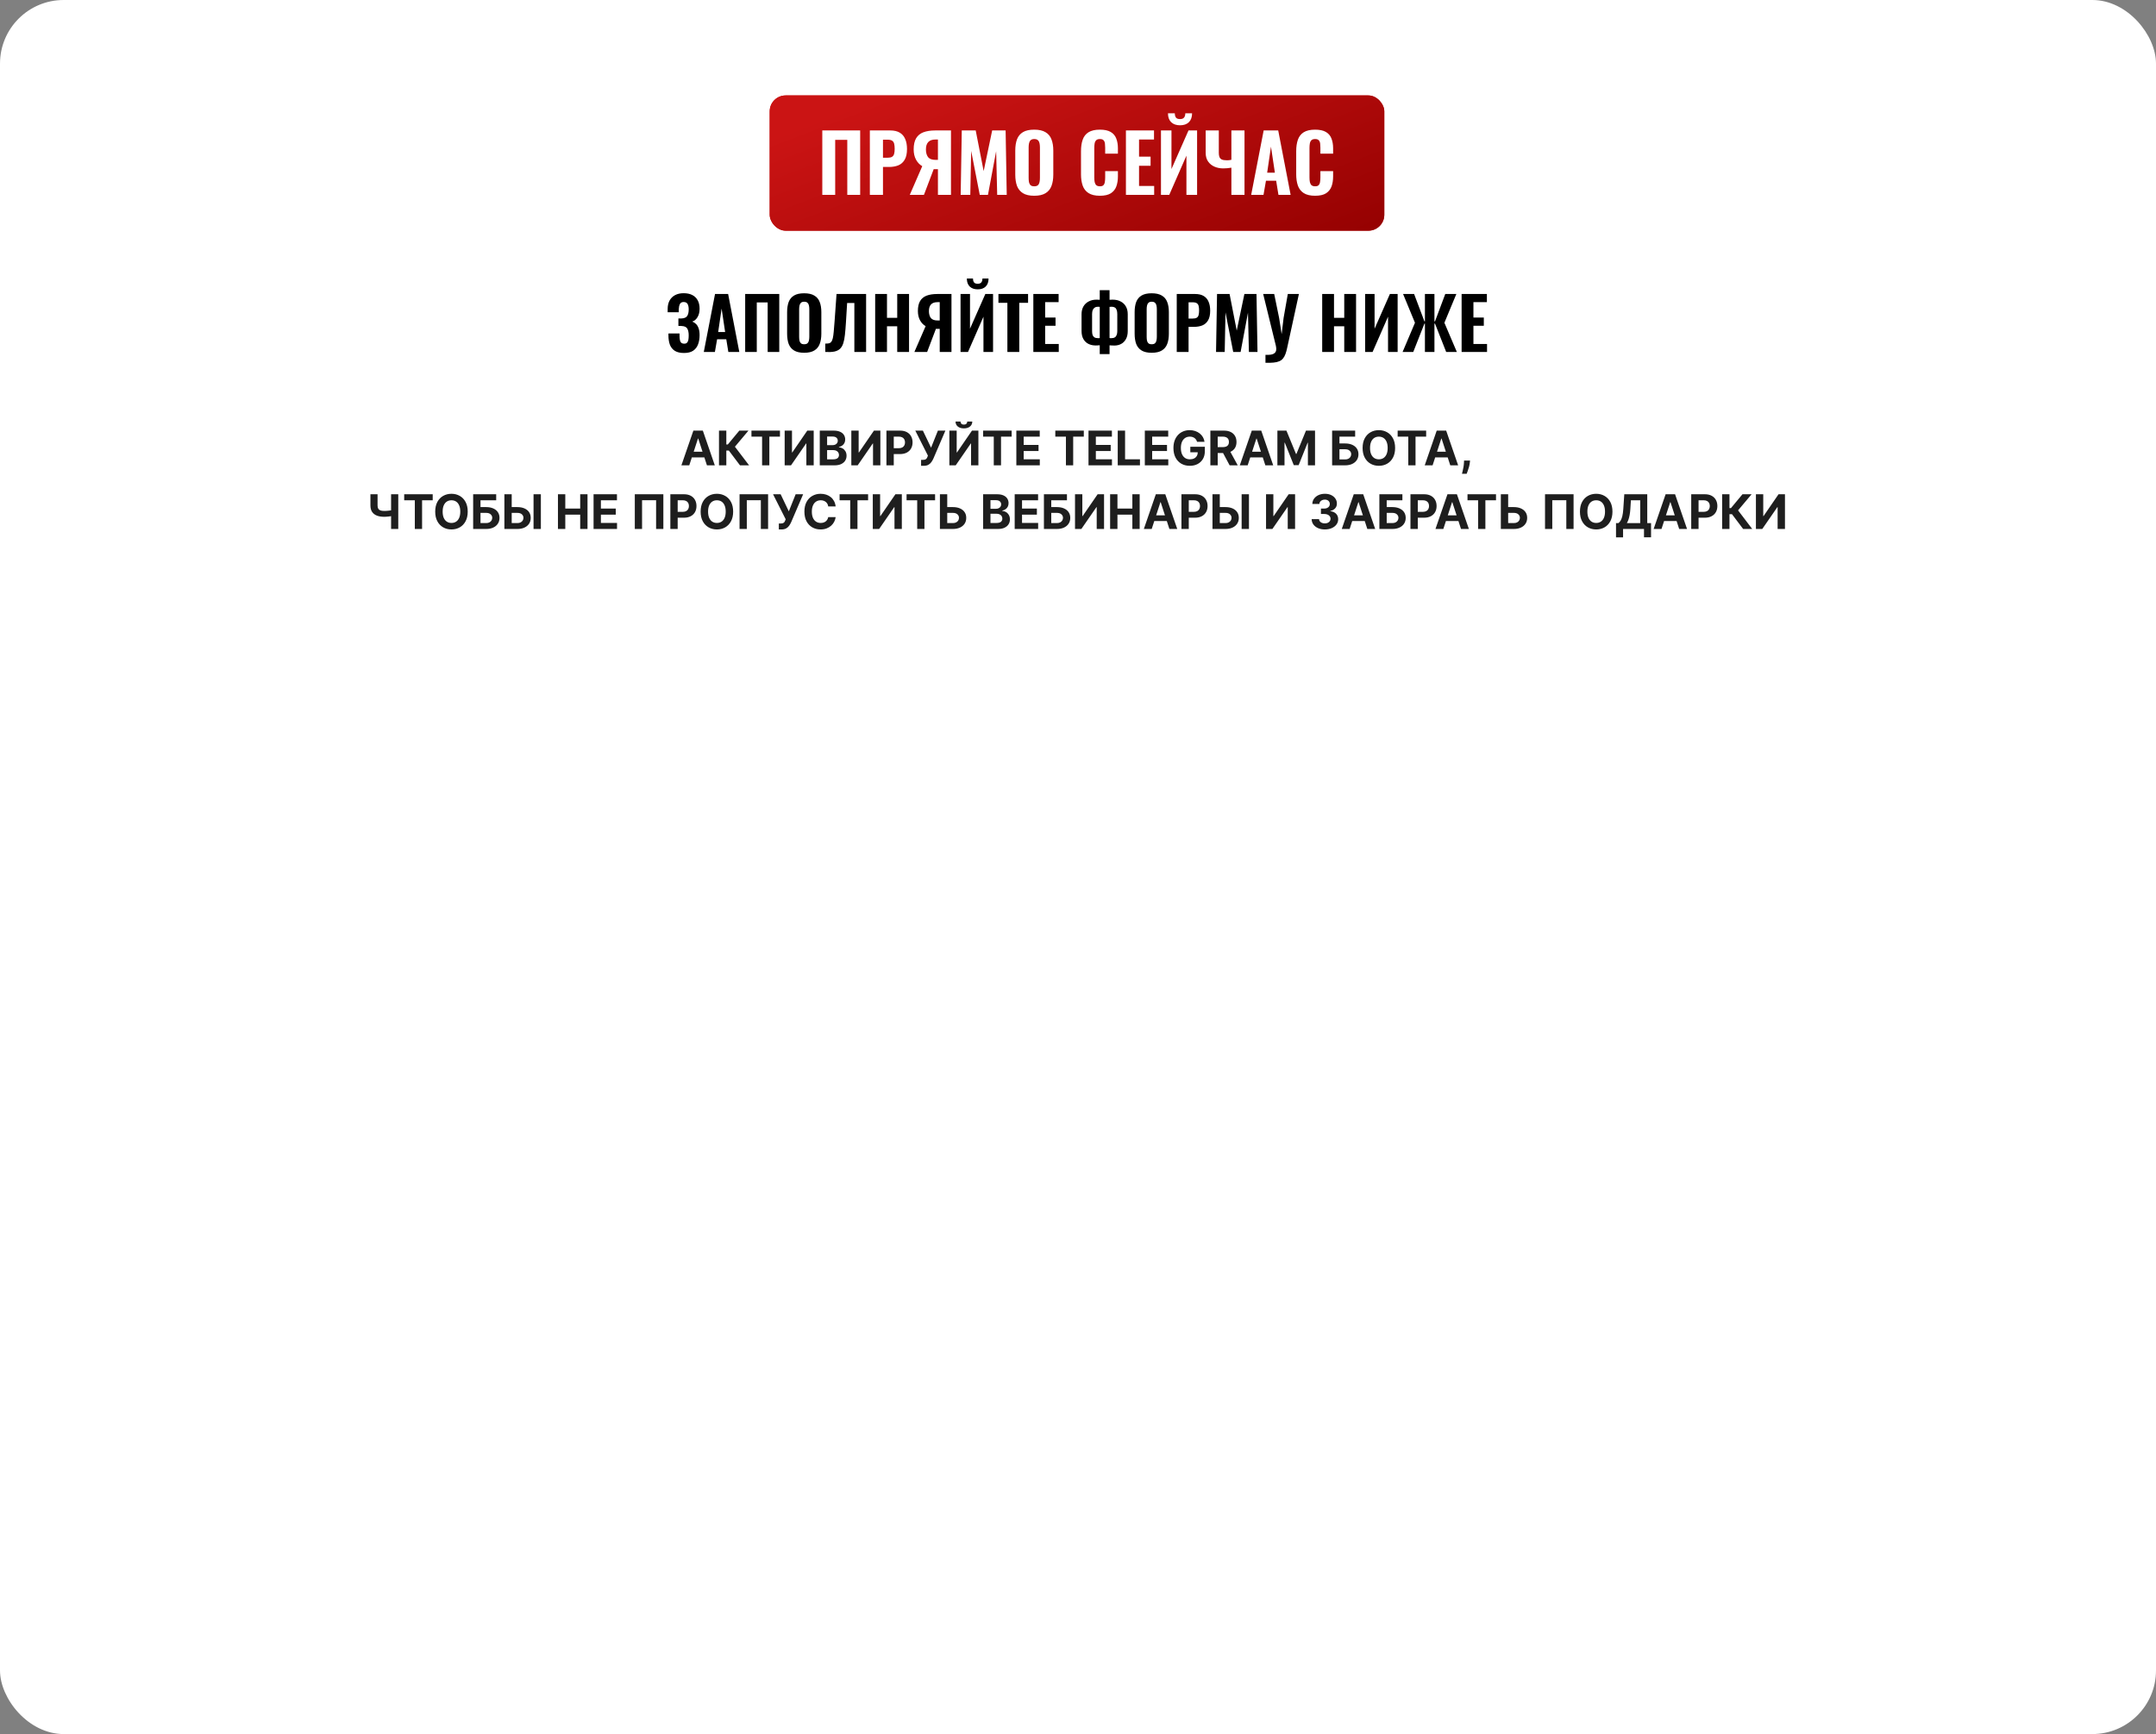
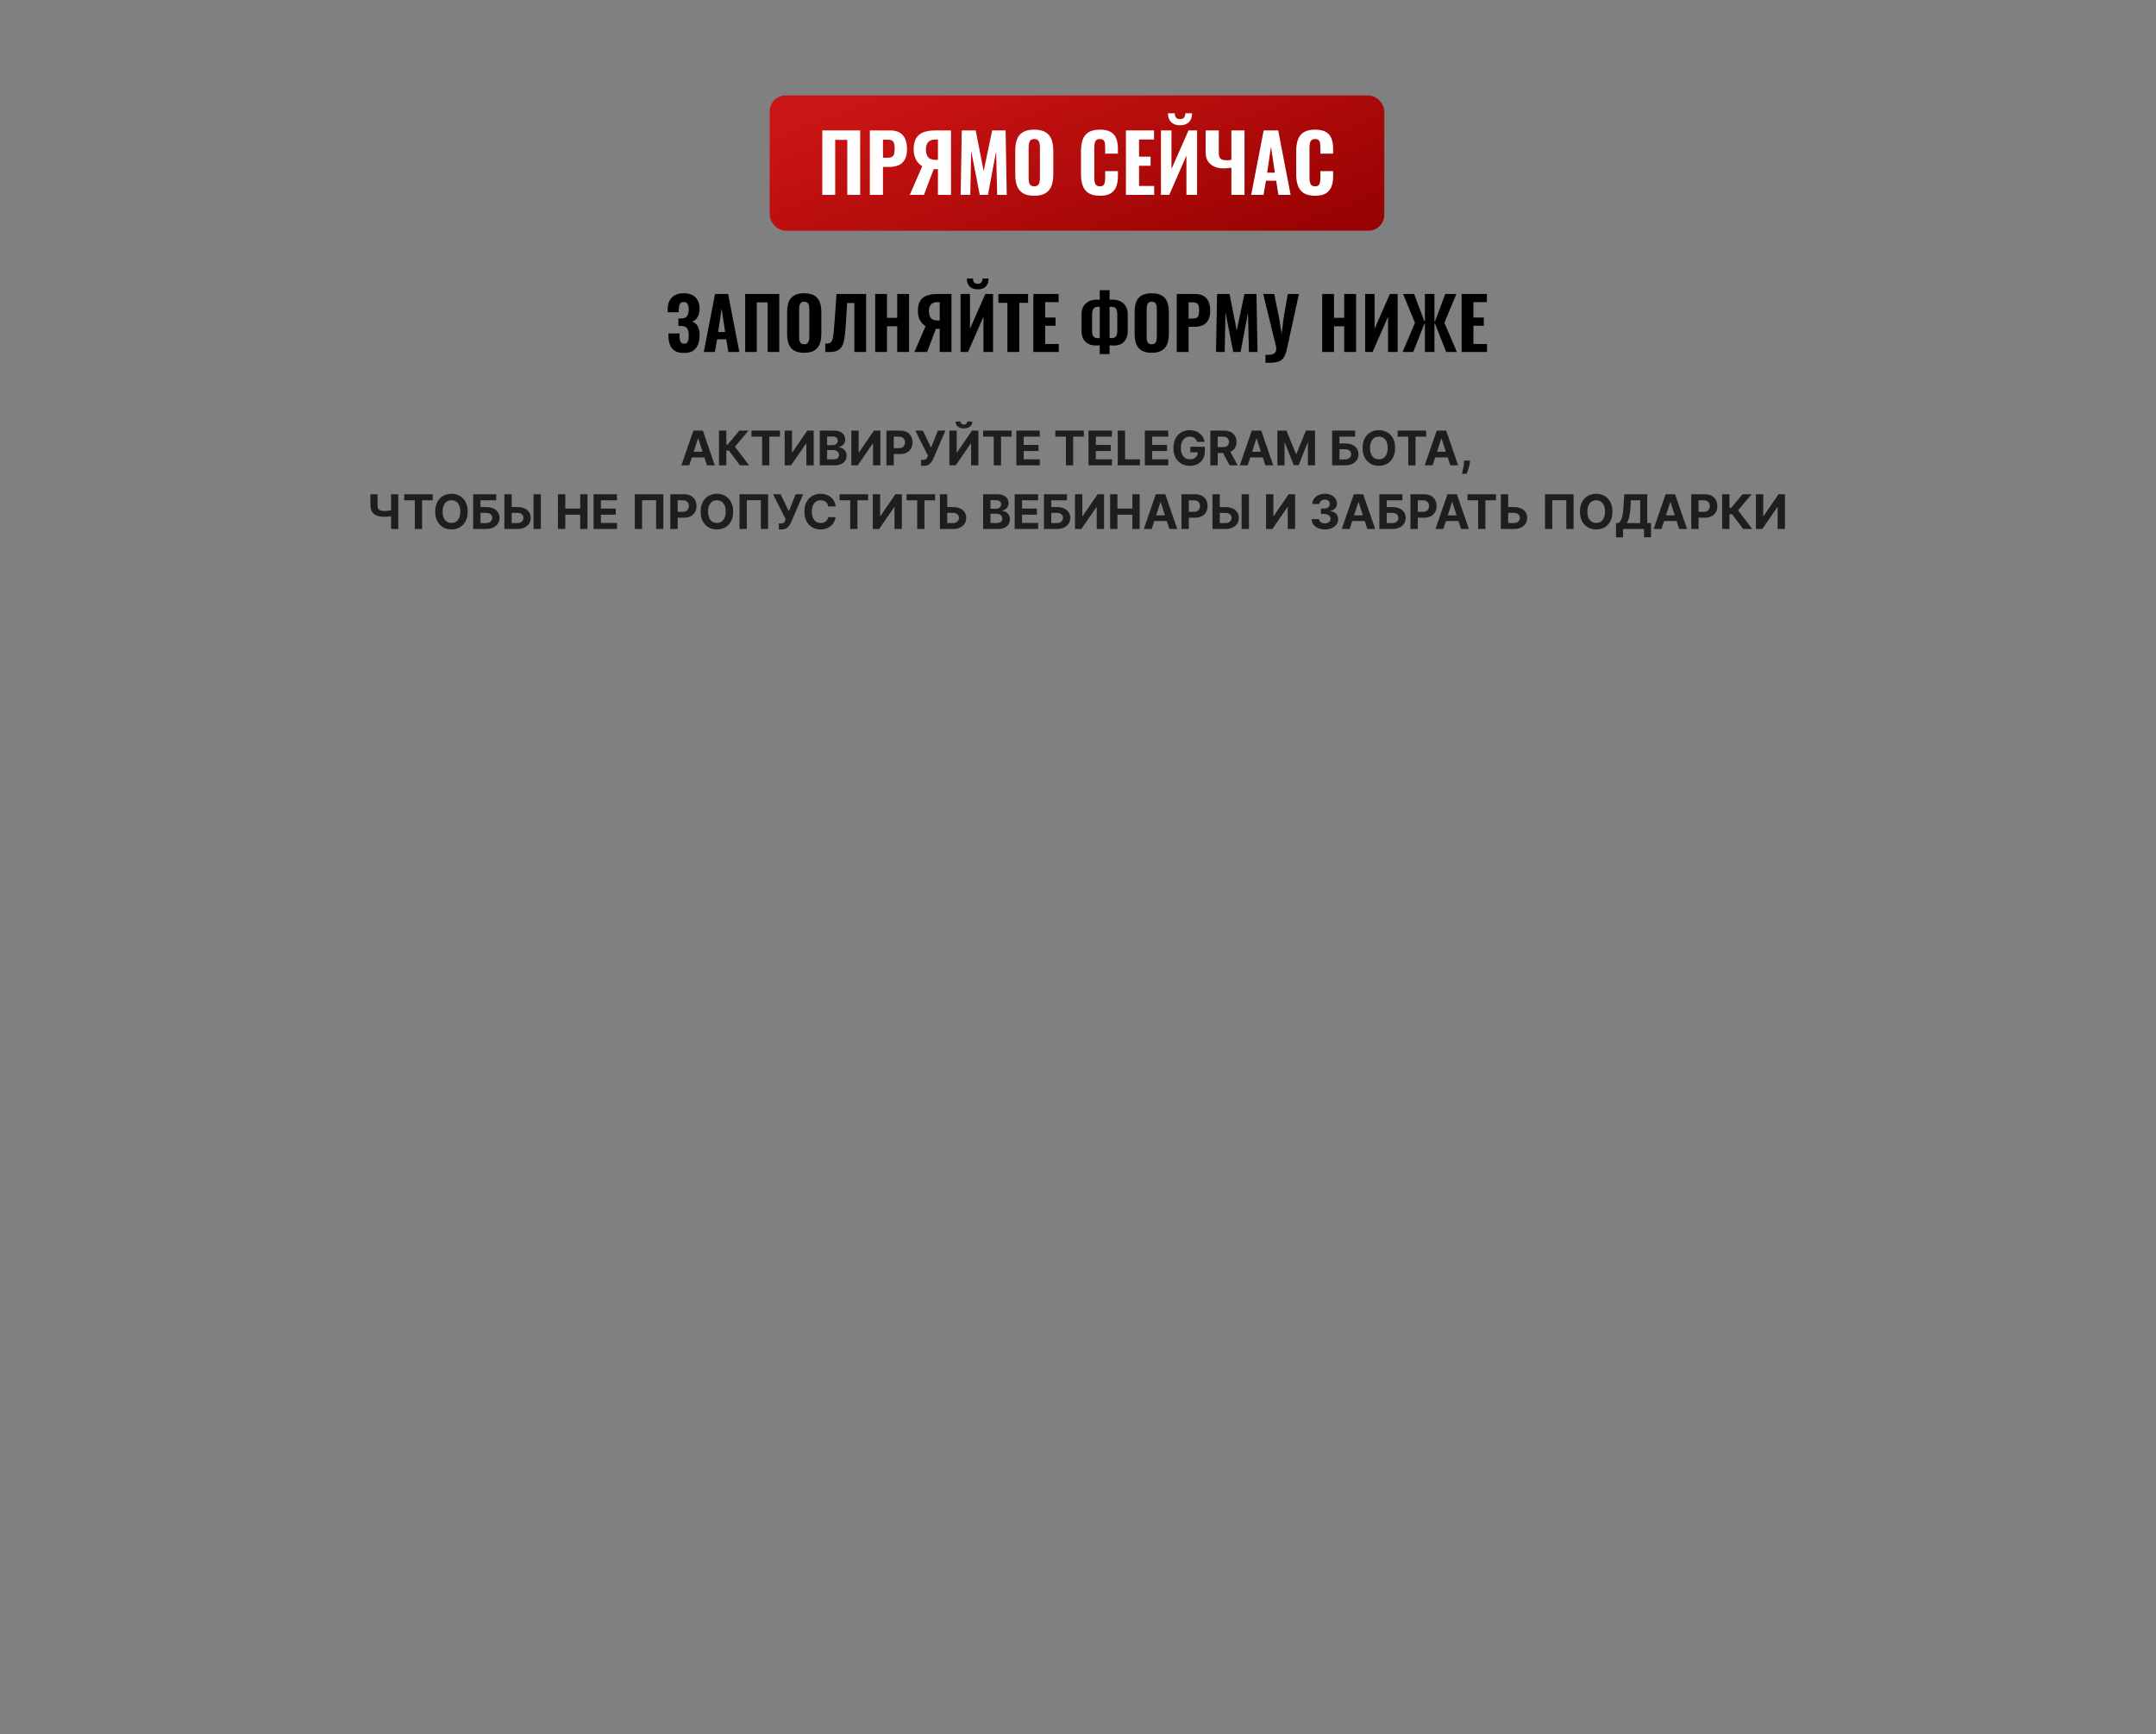
<svg xmlns="http://www.w3.org/2000/svg" width="1084" height="872" viewBox="0 0 1084 872" fill="none">
  <rect x="0" y="0" width="1084" height="872" fill="#808080" stroke="none" />
  <g clip-path="url(#clip0_14539_385)">
-     <rect width="1084" height="872" rx="32" fill="white" />
-     <rect x="387" y="48" width="309" height="68" rx="8" fill="#B70000" />
    <rect x="387" y="48" width="309" height="68" rx="8" fill="url(#paint0_linear_14539_385)" />
    <path d="M413.44 98V65.6H432.48V98H426V70.32H419.92V98H413.44ZM437.346 98V65.6H447.626C449.573 65.6 451.16 65.973 452.386 66.72C453.613 67.44 454.52 68.493 455.106 69.88C455.72 71.267 456.026 72.947 456.026 74.92C456.026 77.24 455.626 79.053 454.826 80.36C454.053 81.667 452.986 82.6 451.626 83.16C450.266 83.693 448.706 83.96 446.946 83.96H443.946V98H437.346ZM443.946 79.32H446.266C447.226 79.32 447.96 79.173 448.466 78.88C449 78.56 449.36 78.067 449.546 77.4C449.733 76.733 449.826 75.88 449.826 74.84C449.826 73.853 449.746 73.027 449.586 72.36C449.453 71.693 449.133 71.173 448.626 70.8C448.12 70.427 447.32 70.24 446.226 70.24H443.946V79.32ZM457.417 98L463.697 83.56C462.417 82.84 461.377 81.76 460.577 80.32C459.777 78.853 459.377 77.12 459.377 75.12C459.377 72.773 459.79 70.907 460.617 69.52C461.443 68.133 462.657 67.133 464.257 66.52C465.883 65.907 467.87 65.6 470.217 65.6H478.137V98H471.577V85.08H470.017C469.99 85.08 469.897 85.08 469.737 85.08C469.603 85.053 469.51 85.04 469.457 85.04L464.537 98H457.417ZM470.417 80.4H471.577V70.16H470.297C468.723 70.16 467.537 70.573 466.737 71.4C465.937 72.227 465.537 73.48 465.537 75.16C465.537 76.733 465.883 78 466.577 78.96C467.297 79.92 468.577 80.4 470.417 80.4ZM483.008 98L483.568 65.6H490.568L494.568 86.04L498.848 65.6H505.608L506.168 98H501.368L500.848 76.04L496.728 98H492.608L488.288 75.88L487.848 98H483.008ZM519.98 98.44C517.607 98.44 515.727 98.013 514.34 97.16C512.953 96.307 511.953 95.093 511.34 93.52C510.753 91.92 510.46 90.013 510.46 87.8V75.72C510.46 73.507 510.753 71.613 511.34 70.04C511.953 68.467 512.953 67.267 514.34 66.44C515.727 65.613 517.607 65.2 519.98 65.2C522.38 65.2 524.273 65.627 525.66 66.48C527.073 67.307 528.073 68.507 528.66 70.08C529.273 71.627 529.58 73.507 529.58 75.72V87.8C529.58 90.013 529.273 91.92 528.66 93.52C528.073 95.093 527.073 96.307 525.66 97.16C524.273 98.013 522.38 98.44 519.98 98.44ZM519.98 93.68C520.833 93.68 521.46 93.493 521.86 93.12C522.26 92.72 522.527 92.2 522.66 91.56C522.793 90.893 522.86 90.187 522.86 89.44V74.12C522.86 73.373 522.793 72.68 522.66 72.04C522.527 71.4 522.26 70.893 521.86 70.52C521.46 70.12 520.833 69.92 519.98 69.92C519.18 69.92 518.58 70.12 518.18 70.52C517.78 70.893 517.513 71.4 517.38 72.04C517.247 72.68 517.18 73.373 517.18 74.12V89.44C517.18 90.187 517.233 90.893 517.34 91.56C517.473 92.2 517.74 92.72 518.14 93.12C518.54 93.493 519.153 93.68 519.98 93.68ZM552.987 98.44C550.587 98.44 548.68 97.987 547.267 97.08C545.88 96.173 544.907 94.92 544.347 93.32C543.787 91.693 543.507 89.813 543.507 87.68V76.04C543.507 73.8 543.787 71.88 544.347 70.28C544.907 68.653 545.88 67.4 547.267 66.52C548.68 65.64 550.587 65.2 552.987 65.2C555.307 65.2 557.12 65.587 558.427 66.36C559.76 67.133 560.694 68.227 561.227 69.64C561.787 71.053 562.067 72.693 562.067 74.56V77.28H555.667V74.24C555.667 73.493 555.627 72.8 555.547 72.16C555.467 71.493 555.24 70.96 554.867 70.56C554.52 70.133 553.907 69.92 553.027 69.92C552.147 69.92 551.507 70.133 551.107 70.56C550.707 70.987 550.454 71.547 550.347 72.24C550.24 72.907 550.187 73.653 550.187 74.48V89.2C550.187 90.107 550.254 90.907 550.387 91.6C550.547 92.267 550.827 92.787 551.227 93.16C551.654 93.507 552.254 93.68 553.027 93.68C553.88 93.68 554.48 93.48 554.827 93.08C555.2 92.653 555.427 92.093 555.507 91.4C555.614 90.707 555.667 89.973 555.667 89.2V86.04H562.067V88.72C562.067 90.613 561.8 92.293 561.267 93.76C560.734 95.2 559.814 96.347 558.507 97.2C557.2 98.027 555.36 98.44 552.987 98.44ZM566.096 98V65.6H580.216V70.16H572.696V78.76H578.496V83.36H572.696V93.52H580.296V98H566.096ZM583.715 98V65.6H588.995V85L597.555 65.6H601.875V98H596.515V78.28L587.875 98H583.715ZM593.315 63C591.422 63 589.929 62.48 588.835 61.44C587.769 60.373 587.235 58.88 587.235 56.96H590.675C590.675 57.92 590.875 58.653 591.275 59.16C591.675 59.64 592.355 59.88 593.315 59.88C594.249 59.88 594.915 59.627 595.315 59.12C595.742 58.613 595.955 57.893 595.955 56.96H599.355C599.355 58.88 598.822 60.373 597.755 61.44C596.689 62.48 595.209 63 593.315 63ZM619.118 98V84.32C617.705 84.56 616.345 84.68 615.038 84.68C613.412 84.68 611.932 84.387 610.598 83.8C609.265 83.213 608.198 82.347 607.398 81.2C606.598 80.027 606.198 78.6 606.198 76.92V65.6H612.798V76.92C612.798 77.64 612.892 78.28 613.078 78.84C613.265 79.4 613.638 79.84 614.198 80.16C614.758 80.453 615.625 80.6 616.798 80.6C617.145 80.6 617.505 80.587 617.878 80.56C618.278 80.507 618.692 80.44 619.118 80.36V65.6H625.718V98H619.118ZM629.067 98L635.347 65.6H642.667L648.907 98H642.787L641.627 90.88H636.507L635.267 98H629.067ZM637.107 86.84H640.987L639.027 73.76L637.107 86.84ZM661.19 98.44C658.79 98.44 656.883 97.987 655.47 97.08C654.083 96.173 653.11 94.92 652.55 93.32C651.99 91.693 651.71 89.813 651.71 87.68V76.04C651.71 73.8 651.99 71.88 652.55 70.28C653.11 68.653 654.083 67.4 655.47 66.52C656.883 65.64 658.79 65.2 661.19 65.2C663.51 65.2 665.323 65.587 666.63 66.36C667.963 67.133 668.897 68.227 669.43 69.64C669.99 71.053 670.27 72.693 670.27 74.56V77.28H663.87V74.24C663.87 73.493 663.83 72.8 663.75 72.16C663.67 71.493 663.443 70.96 663.07 70.56C662.723 70.133 662.11 69.92 661.23 69.92C660.35 69.92 659.71 70.133 659.31 70.56C658.91 70.987 658.657 71.547 658.55 72.24C658.443 72.907 658.39 73.653 658.39 74.48V89.2C658.39 90.107 658.457 90.907 658.59 91.6C658.75 92.267 659.03 92.787 659.43 93.16C659.857 93.507 660.457 93.68 661.23 93.68C662.083 93.68 662.683 93.48 663.03 93.08C663.403 92.653 663.63 92.093 663.71 91.4C663.817 90.707 663.87 89.973 663.87 89.2V86.04H670.27V88.72C670.27 90.613 670.003 92.293 669.47 93.76C668.937 95.2 668.017 96.347 666.71 97.2C665.403 98.027 663.563 98.44 661.19 98.44Z" fill="white" />
    <path d="M343.895 177.504C341.975 177.504 340.439 177.144 339.287 176.424C338.135 175.68 337.307 174.648 336.803 173.328C336.323 171.984 336.083 170.448 336.083 168.72V167.676H341.663C341.663 167.748 341.663 167.904 341.663 168.144C341.663 168.36 341.663 168.564 341.663 168.756C341.663 170.172 341.819 171.204 342.131 171.852C342.467 172.5 343.091 172.824 344.003 172.824C344.627 172.824 345.095 172.668 345.407 172.356C345.743 172.02 345.971 171.552 346.091 170.952C346.211 170.328 346.271 169.56 346.271 168.648C346.271 167.184 346.031 166.044 345.551 165.228C345.071 164.412 344.087 163.98 342.599 163.932C342.575 163.908 342.467 163.896 342.275 163.896C342.107 163.896 341.915 163.896 341.699 163.896C341.483 163.896 341.279 163.896 341.087 163.896V160.152C341.255 160.152 341.411 160.152 341.555 160.152C341.723 160.152 341.879 160.152 342.023 160.152C342.191 160.152 342.347 160.152 342.491 160.152C343.979 160.104 344.975 159.696 345.479 158.928C346.007 158.16 346.271 157.044 346.271 155.58C346.271 154.404 346.079 153.492 345.695 152.844C345.311 152.196 344.651 151.872 343.715 151.872C342.827 151.872 342.203 152.208 341.843 152.88C341.507 153.552 341.315 154.44 341.267 155.544C341.267 155.616 341.267 155.808 341.267 156.12C341.267 156.432 341.267 156.732 341.267 157.02H335.687V155.436C335.687 153.732 336.011 152.292 336.659 151.116C337.331 149.916 338.267 149.004 339.467 148.38C340.667 147.756 342.083 147.444 343.715 147.444C345.419 147.444 346.859 147.744 348.035 148.344C349.235 148.944 350.147 149.82 350.771 150.972C351.419 152.124 351.743 153.552 351.743 155.256C351.743 156.96 351.383 158.388 350.663 159.54C349.967 160.692 349.091 161.412 348.035 161.7C348.755 161.964 349.391 162.372 349.943 162.924C350.495 163.452 350.927 164.172 351.239 165.084C351.575 165.996 351.743 167.136 351.743 168.504C351.743 170.28 351.479 171.852 350.951 173.22C350.447 174.564 349.619 175.62 348.467 176.388C347.339 177.132 345.815 177.504 343.895 177.504ZM353.854 177L359.506 147.84H366.094L371.71 177H366.202L365.158 170.592H360.55L359.434 177H353.854ZM361.09 166.956H364.582L362.818 155.184L361.09 166.956ZM374.665 177V147.84H391.801V177H385.969V152.088H380.497V177H374.665ZM404.316 177.396C402.18 177.396 400.488 177.012 399.24 176.244C397.992 175.476 397.092 174.384 396.54 172.968C396.012 171.528 395.748 169.812 395.748 167.82V156.948C395.748 154.956 396.012 153.252 396.54 151.836C397.092 150.42 397.992 149.34 399.24 148.596C400.488 147.852 402.18 147.48 404.316 147.48C406.476 147.48 408.18 147.864 409.428 148.632C410.7 149.376 411.6 150.456 412.128 151.872C412.68 153.264 412.956 154.956 412.956 156.948V167.82C412.956 169.812 412.68 171.528 412.128 172.968C411.6 174.384 410.7 175.476 409.428 176.244C408.18 177.012 406.476 177.396 404.316 177.396ZM404.316 173.112C405.084 173.112 405.648 172.944 406.008 172.608C406.368 172.248 406.608 171.78 406.728 171.204C406.848 170.604 406.908 169.968 406.908 169.296V155.508C406.908 154.836 406.848 154.212 406.728 153.636C406.608 153.06 406.368 152.604 406.008 152.268C405.648 151.908 405.084 151.728 404.316 151.728C403.596 151.728 403.056 151.908 402.696 152.268C402.336 152.604 402.096 153.06 401.976 153.636C401.856 154.212 401.796 154.836 401.796 155.508V169.296C401.796 169.968 401.844 170.604 401.94 171.204C402.06 171.78 402.3 172.248 402.66 172.608C403.02 172.944 403.572 173.112 404.316 173.112ZM414.943 177V172.788C415.687 172.788 416.299 172.74 416.779 172.644C417.283 172.524 417.679 172.272 417.967 171.888C418.279 171.48 418.531 170.868 418.723 170.052C418.915 169.212 419.071 168.096 419.191 166.704C419.335 165.312 419.479 163.548 419.623 161.412L420.595 147.84H435.463V177H429.559V152.376H425.923L425.311 162.348C425.167 164.652 424.999 166.656 424.807 168.36C424.639 170.04 424.363 171.456 423.979 172.608C423.619 173.76 423.079 174.684 422.359 175.38C421.663 176.052 420.715 176.52 419.515 176.784C418.315 177.024 416.791 177.096 414.943 177ZM440.022 177V147.84H445.962V159.828H451.11V147.84H457.05V177H451.11V164.076H445.962V177H440.022ZM459.736 177L465.388 164.004C464.236 163.356 463.3 162.384 462.58 161.088C461.86 159.768 461.5 158.208 461.5 156.408C461.5 154.296 461.872 152.616 462.616 151.368C463.36 150.12 464.452 149.22 465.892 148.668C467.356 148.116 469.144 147.84 471.256 147.84H478.384V177H472.48V165.372H471.076C471.052 165.372 470.968 165.372 470.824 165.372C470.704 165.348 470.62 165.336 470.572 165.336L466.144 177H459.736ZM471.436 161.16H472.48V151.944H471.328C469.912 151.944 468.844 152.316 468.124 153.06C467.404 153.804 467.044 154.932 467.044 156.444C467.044 157.86 467.356 159 467.98 159.864C468.628 160.728 469.78 161.16 471.436 161.16ZM482.948 177V147.84H487.7V165.3L495.404 147.84H499.292V177H494.468V159.252L486.692 177H482.948ZM491.588 145.5C489.884 145.5 488.54 145.032 487.556 144.096C486.596 143.136 486.116 141.792 486.116 140.064H489.212C489.212 140.928 489.392 141.588 489.752 142.044C490.112 142.476 490.724 142.692 491.588 142.692C492.428 142.692 493.028 142.464 493.388 142.008C493.772 141.552 493.964 140.904 493.964 140.064H497.024C497.024 141.792 496.544 143.136 495.584 144.096C494.624 145.032 493.292 145.5 491.588 145.5ZM506.495 177V152.268H501.995V147.84H516.899V152.268H512.471V177H506.495ZM519.544 177V147.84H532.252V151.944H525.484V159.684H530.704V163.824H525.484V172.968H532.324V177H519.544ZM552.933 178.08V173.616C552.621 173.64 552.285 173.664 551.925 173.688C551.589 173.712 551.253 173.724 550.917 173.724C549.549 173.724 548.325 173.46 547.245 172.932C546.189 172.404 545.349 171.6 544.725 170.52C544.101 169.44 543.789 168.084 543.789 166.452V157.992C543.789 156.48 544.101 155.184 544.725 154.104C545.373 153 546.261 152.16 547.389 151.584C548.517 150.984 549.825 150.684 551.313 150.684C551.601 150.684 551.889 150.696 552.177 150.72C552.465 150.72 552.717 150.732 552.933 150.756V145.932H557.865V150.756C558.081 150.732 558.321 150.72 558.585 150.72C558.873 150.696 559.149 150.684 559.413 150.684C560.949 150.684 562.281 150.984 563.409 151.584C564.561 152.16 565.449 153 566.073 154.104C566.697 155.184 567.009 156.48 567.009 157.992V166.488C567.009 168.12 566.697 169.476 566.073 170.556C565.473 171.636 564.669 172.44 563.661 172.968C562.653 173.496 561.537 173.76 560.313 173.76C559.905 173.76 559.497 173.748 559.089 173.724C558.705 173.7 558.297 173.676 557.865 173.652V178.08H552.933ZM552.141 170.052C552.285 170.052 552.429 170.052 552.573 170.052C552.741 170.028 552.861 170.004 552.933 169.98V154.32C552.813 154.296 552.669 154.284 552.501 154.284C552.333 154.26 552.177 154.248 552.033 154.248C551.385 154.248 550.845 154.392 550.413 154.68C549.981 154.944 549.645 155.352 549.405 155.904C549.189 156.432 549.081 157.104 549.081 157.92V166.524C549.081 167.292 549.165 167.94 549.333 168.468C549.525 168.972 549.837 169.368 550.269 169.656C550.725 169.92 551.349 170.052 552.141 170.052ZM558.765 170.052C559.485 170.052 560.061 169.92 560.493 169.656C560.925 169.392 561.237 168.996 561.429 168.468C561.645 167.94 561.753 167.292 561.753 166.524V157.92C561.753 157.08 561.645 156.384 561.429 155.832C561.237 155.28 560.937 154.884 560.529 154.644C560.121 154.38 559.593 154.248 558.945 154.248C558.753 154.248 558.561 154.26 558.369 154.284C558.201 154.284 558.033 154.296 557.865 154.32V169.98C558.009 170.004 558.153 170.028 558.297 170.052C558.465 170.052 558.621 170.052 558.765 170.052ZM579.043 177.396C576.907 177.396 575.215 177.012 573.967 176.244C572.719 175.476 571.819 174.384 571.267 172.968C570.739 171.528 570.475 169.812 570.475 167.82V156.948C570.475 154.956 570.739 153.252 571.267 151.836C571.819 150.42 572.719 149.34 573.967 148.596C575.215 147.852 576.907 147.48 579.043 147.48C581.203 147.48 582.907 147.864 584.155 148.632C585.427 149.376 586.327 150.456 586.855 151.872C587.407 153.264 587.683 154.956 587.683 156.948V167.82C587.683 169.812 587.407 171.528 586.855 172.968C586.327 174.384 585.427 175.476 584.155 176.244C582.907 177.012 581.203 177.396 579.043 177.396ZM579.043 173.112C579.811 173.112 580.375 172.944 580.735 172.608C581.095 172.248 581.335 171.78 581.455 171.204C581.575 170.604 581.635 169.968 581.635 169.296V155.508C581.635 154.836 581.575 154.212 581.455 153.636C581.335 153.06 581.095 152.604 580.735 152.268C580.375 151.908 579.811 151.728 579.043 151.728C578.323 151.728 577.783 151.908 577.423 152.268C577.063 152.604 576.823 153.06 576.703 153.636C576.583 154.212 576.523 154.836 576.523 155.508V169.296C576.523 169.968 576.571 170.604 576.667 171.204C576.787 171.78 577.027 172.248 577.387 172.608C577.747 172.944 578.299 173.112 579.043 173.112ZM591.649 177V147.84H600.901C602.653 147.84 604.081 148.176 605.185 148.848C606.289 149.496 607.105 150.444 607.633 151.692C608.185 152.94 608.461 154.452 608.461 156.228C608.461 158.316 608.101 159.948 607.381 161.124C606.685 162.3 605.725 163.14 604.501 163.644C603.277 164.124 601.873 164.364 600.289 164.364H597.589V177H591.649ZM597.589 160.188H599.677C600.541 160.188 601.201 160.056 601.657 159.792C602.137 159.504 602.461 159.06 602.629 158.46C602.797 157.86 602.881 157.092 602.881 156.156C602.881 155.268 602.809 154.524 602.665 153.924C602.545 153.324 602.257 152.856 601.801 152.52C601.345 152.184 600.625 152.016 599.641 152.016H597.589V160.188ZM611.404 177L611.908 147.84H618.208L621.808 166.236L625.66 147.84H631.744L632.248 177H627.928L627.46 157.236L623.752 177H620.044L616.156 157.092L615.76 177H611.404ZM636.256 182.436V178.44C637.336 178.488 638.248 178.452 638.992 178.332C639.736 178.212 640.324 177.972 640.756 177.612C641.212 177.276 641.5 176.808 641.62 176.208C641.74 175.608 641.704 174.864 641.512 173.976L635.104 147.84H640.648L643.132 159.936L644.392 168.036L645.364 159.9L647.488 147.84H653.068L647.2 174.768C646.936 176.064 646.636 177.156 646.3 178.044C645.964 178.956 645.544 179.712 645.04 180.312C644.536 180.912 643.9 181.368 643.132 181.68C642.364 182.016 641.416 182.232 640.288 182.328C639.16 182.448 637.816 182.484 636.256 182.436ZM664.776 177V147.84H670.716V159.828H675.864V147.84H681.804V177H675.864V164.076H670.716V177H664.776ZM686.362 177V147.84H691.114V165.3L698.818 147.84H702.706V177H697.882V159.252L690.106 177H686.362ZM705.193 177L711.421 162.312L705.445 147.84H710.989L716.173 161.592H716.425V147.84H721.213V161.592H721.501L726.649 147.84H732.229L726.217 162.312L732.481 177H727.117L721.501 162.744H721.213V177H716.425V162.744H716.173L710.557 177H705.193ZM734.876 177V147.84H747.584V151.944H740.816V159.684H746.036V163.824H740.816V172.968H747.656V177H734.876Z" fill="black" />
    <path d="M346.549 234H342.594L348.62 216.545H353.376L359.393 234H355.438L351.066 220.534H350.93L346.549 234ZM346.302 227.139H355.643V230.02H346.302V227.139ZM372.053 234L366.445 226.56H365.184V234H361.494V216.545H365.184V223.517H365.925L371.721 216.545H376.315L369.505 224.642L376.63 234H372.053ZM377.821 219.588V216.545H392.156V219.588H386.812V234H383.165V219.588H377.821ZM394.517 216.545H398.199V227.523H398.344L405.886 216.545H409.116V234H405.426V223.014H405.298L397.713 234H394.517V216.545ZM412.165 234V216.545H419.154C420.438 216.545 421.509 216.736 422.367 217.116C423.225 217.497 423.87 218.026 424.302 218.702C424.734 219.372 424.95 220.145 424.95 221.02C424.95 221.702 424.813 222.301 424.54 222.818C424.268 223.33 423.893 223.75 423.415 224.08C422.944 224.403 422.404 224.634 421.796 224.77V224.94C422.461 224.969 423.083 225.156 423.663 225.503C424.248 225.849 424.722 226.335 425.086 226.96C425.45 227.58 425.631 228.318 425.631 229.176C425.631 230.102 425.401 230.929 424.941 231.656C424.487 232.378 423.813 232.949 422.921 233.369C422.029 233.79 420.93 234 419.623 234H412.165ZM415.856 230.983H418.864C419.893 230.983 420.643 230.787 421.114 230.395C421.586 229.997 421.822 229.469 421.822 228.81C421.822 228.327 421.705 227.901 421.472 227.531C421.239 227.162 420.907 226.872 420.475 226.662C420.049 226.452 419.54 226.347 418.95 226.347H415.856V230.983ZM415.856 223.849H418.592C419.097 223.849 419.546 223.761 419.938 223.585C420.336 223.403 420.648 223.148 420.876 222.818C421.109 222.489 421.225 222.094 421.225 221.634C421.225 221.003 421.001 220.494 420.552 220.108C420.109 219.722 419.478 219.528 418.66 219.528H415.856V223.849ZM428.033 216.545H431.714V227.523H431.859L439.402 216.545H442.632V234H438.942V223.014H438.814L431.229 234H428.033V216.545ZM445.681 234V216.545H452.567C453.891 216.545 455.019 216.798 455.951 217.304C456.883 217.804 457.593 218.5 458.082 219.392C458.576 220.278 458.823 221.301 458.823 222.46C458.823 223.619 458.573 224.642 458.073 225.528C457.573 226.415 456.849 227.105 455.9 227.599C454.957 228.094 453.815 228.341 452.474 228.341H448.085V225.384H451.877C452.587 225.384 453.173 225.261 453.633 225.017C454.099 224.767 454.445 224.423 454.673 223.986C454.906 223.543 455.022 223.034 455.022 222.46C455.022 221.881 454.906 221.375 454.673 220.943C454.445 220.506 454.099 220.168 453.633 219.929C453.167 219.685 452.576 219.562 451.86 219.562H449.371V234H445.681ZM463.104 234.239V231.239H464.05C464.521 231.239 464.902 231.182 465.192 231.068C465.482 230.949 465.712 230.776 465.882 230.548C466.058 230.315 466.206 230.026 466.325 229.679L466.538 229.108L460.197 216.545H464.016L468.124 225.136L471.558 216.545H475.325L469.308 230.574C469.018 231.222 468.675 231.824 468.277 232.381C467.885 232.937 467.382 233.386 466.768 233.727C466.155 234.068 465.371 234.239 464.416 234.239H463.104ZM477.322 216.545H481.004V227.523H481.148L488.691 216.545H491.921V234H488.231V223.014H488.103L480.518 234H477.322V216.545ZM486.322 211.977H488.853C488.847 213.011 488.464 213.844 487.702 214.474C486.947 215.105 485.924 215.42 484.634 215.42C483.339 215.42 482.313 215.105 481.558 214.474C480.802 213.844 480.424 213.011 480.424 211.977H482.938C482.933 212.369 483.058 212.722 483.313 213.034C483.575 213.347 484.015 213.503 484.634 213.503C485.237 213.503 485.668 213.349 485.93 213.043C486.191 212.736 486.322 212.381 486.322 211.977ZM494.305 219.588V216.545H508.641V219.588H503.297V234H499.649V219.588H494.305ZM511.001 234V216.545H522.763V219.588H514.692V223.747H522.158V226.79H514.692V230.957H522.797V234H511.001ZM530.587 219.588V216.545H544.922V219.588H539.578V234H535.93V219.588H530.587ZM547.283 234V216.545H559.044V219.588H550.973V223.747H558.439V226.79H550.973V230.957H559.078V234H547.283ZM561.978 234V216.545H565.668V230.957H573.151V234H561.978ZM575.595 234V216.545H587.357V219.588H579.286V223.747H586.751V226.79H579.286V230.957H587.391V234H575.595ZM601.864 222.188C601.745 221.773 601.577 221.406 601.362 221.088C601.146 220.764 600.881 220.491 600.569 220.27C600.262 220.043 599.91 219.869 599.512 219.75C599.12 219.631 598.685 219.571 598.208 219.571C597.316 219.571 596.532 219.793 595.856 220.236C595.185 220.679 594.663 221.324 594.288 222.17C593.913 223.011 593.725 224.04 593.725 225.256C593.725 226.472 593.91 227.506 594.279 228.358C594.648 229.21 595.171 229.861 595.847 230.31C596.523 230.753 597.322 230.974 598.242 230.974C599.077 230.974 599.79 230.827 600.381 230.531C600.978 230.23 601.433 229.807 601.745 229.261C602.063 228.716 602.222 228.071 602.222 227.327L602.972 227.438H598.472V224.659H605.776V226.858C605.776 228.392 605.452 229.71 604.805 230.812C604.157 231.909 603.265 232.756 602.129 233.352C600.992 233.943 599.691 234.239 598.225 234.239C596.589 234.239 595.151 233.878 593.913 233.156C592.674 232.429 591.708 231.398 591.015 230.062C590.327 228.722 589.984 227.131 589.984 225.29C589.984 223.875 590.188 222.614 590.597 221.506C591.012 220.392 591.592 219.449 592.336 218.676C593.08 217.903 593.947 217.315 594.935 216.912C595.924 216.509 596.995 216.307 598.148 216.307C599.137 216.307 600.058 216.452 600.91 216.741C601.762 217.026 602.518 217.429 603.177 217.952C603.842 218.474 604.384 219.097 604.805 219.818C605.225 220.534 605.495 221.324 605.614 222.188H601.864ZM608.548 234V216.545H615.435C616.753 216.545 617.878 216.781 618.81 217.253C619.747 217.719 620.46 218.381 620.949 219.239C621.443 220.091 621.69 221.094 621.69 222.247C621.69 223.406 621.44 224.403 620.94 225.239C620.44 226.068 619.716 226.705 618.767 227.148C617.824 227.591 616.682 227.812 615.341 227.812H610.73V224.847H614.744C615.449 224.847 616.034 224.75 616.5 224.557C616.966 224.364 617.313 224.074 617.54 223.688C617.773 223.301 617.889 222.821 617.889 222.247C617.889 221.668 617.773 221.179 617.54 220.781C617.313 220.384 616.963 220.082 616.491 219.878C616.026 219.668 615.438 219.562 614.727 219.562H612.239V234H608.548ZM617.974 226.057L622.312 234H618.239L613.994 226.057H617.974ZM627.307 234H623.352L629.378 216.545H634.134L640.151 234H636.196L631.824 220.534H631.688L627.307 234ZM627.06 227.139H636.401V230.02H627.06V227.139ZM642.251 216.545H646.803L651.609 228.273H651.814L656.621 216.545H661.172V234H657.592V222.639H657.447L652.93 233.915H650.493L645.976 222.597H645.831V234H642.251V216.545ZM669.767 234V216.545H681.349V219.588H673.457V222.997H676.295C677.676 222.997 678.866 223.222 679.866 223.67C680.872 224.114 681.648 224.741 682.193 225.554C682.739 226.366 683.011 227.324 683.011 228.426C683.011 229.523 682.739 230.491 682.193 231.332C681.648 232.168 680.872 232.821 679.866 233.293C678.866 233.764 677.676 234 676.295 234H669.767ZM673.457 231.034H676.295C676.955 231.034 677.511 230.915 677.966 230.676C678.42 230.432 678.764 230.111 678.997 229.713C679.236 229.31 679.355 228.869 679.355 228.392C679.355 227.699 679.091 227.114 678.562 226.636C678.04 226.153 677.284 225.912 676.295 225.912H673.457V231.034ZM701.44 225.273C701.44 227.176 701.079 228.795 700.357 230.131C699.641 231.466 698.664 232.486 697.425 233.19C696.192 233.889 694.806 234.239 693.266 234.239C691.715 234.239 690.323 233.886 689.09 233.182C687.857 232.477 686.883 231.457 686.167 230.122C685.451 228.787 685.093 227.17 685.093 225.273C685.093 223.369 685.451 221.75 686.167 220.415C686.883 219.08 687.857 218.062 689.09 217.364C690.323 216.659 691.715 216.307 693.266 216.307C694.806 216.307 696.192 216.659 697.425 217.364C698.664 218.062 699.641 219.08 700.357 220.415C701.079 221.75 701.44 223.369 701.44 225.273ZM697.698 225.273C697.698 224.04 697.513 223 697.144 222.153C696.781 221.307 696.266 220.665 695.602 220.227C694.937 219.79 694.158 219.571 693.266 219.571C692.374 219.571 691.596 219.79 690.931 220.227C690.266 220.665 689.749 221.307 689.38 222.153C689.016 223 688.835 224.04 688.835 225.273C688.835 226.506 689.016 227.545 689.38 228.392C689.749 229.239 690.266 229.881 690.931 230.318C691.596 230.756 692.374 230.974 693.266 230.974C694.158 230.974 694.937 230.756 695.602 230.318C696.266 229.881 696.781 229.239 697.144 228.392C697.513 227.545 697.698 226.506 697.698 225.273ZM702.712 219.588V216.545H717.047V219.588H711.703V234H708.055V219.588H702.712ZM720.283 234H716.329L722.354 216.545H727.11L733.127 234H729.173L724.8 220.534H724.664L720.283 234ZM720.036 227.139H729.377V230.02H720.036V227.139ZM739.106 231.614L739.012 232.551C738.938 233.301 738.796 234.048 738.586 234.793C738.381 235.543 738.165 236.222 737.938 236.83C737.717 237.438 737.538 237.915 737.401 238.261H735.049C735.134 237.926 735.251 237.457 735.398 236.855C735.546 236.259 735.685 235.588 735.816 234.844C735.947 234.099 736.029 233.341 736.063 232.568L736.106 231.614H739.106ZM186.244 248.545H189.832V254.17C189.832 254.841 189.949 255.381 190.181 255.79C190.414 256.193 190.775 256.486 191.264 256.668C191.758 256.844 192.392 256.932 193.164 256.932C193.437 256.932 193.758 256.923 194.127 256.906C194.497 256.884 194.877 256.852 195.27 256.812C195.667 256.773 196.042 256.724 196.395 256.668C196.747 256.611 197.039 256.545 197.272 256.472V259.386C197.034 259.466 196.735 259.537 196.377 259.599C196.025 259.656 195.653 259.707 195.261 259.753C194.869 259.793 194.488 259.824 194.119 259.847C193.75 259.869 193.431 259.881 193.164 259.881C191.761 259.881 190.539 259.682 189.5 259.284C188.46 258.881 187.656 258.259 187.088 257.418C186.525 256.577 186.244 255.494 186.244 254.17V248.545ZM196.633 248.545H200.238V266H196.633V248.545ZM203.223 251.588V248.545H217.559V251.588H212.215V266H208.567V251.588H203.223ZM235.162 257.273C235.162 259.176 234.801 260.795 234.08 262.131C233.364 263.466 232.387 264.486 231.148 265.19C229.915 265.889 228.529 266.239 226.989 266.239C225.438 266.239 224.046 265.886 222.813 265.182C221.58 264.477 220.605 263.457 219.89 262.122C219.174 260.787 218.816 259.17 218.816 257.273C218.816 255.369 219.174 253.75 219.89 252.415C220.605 251.08 221.58 250.062 222.813 249.364C224.046 248.659 225.438 248.307 226.989 248.307C228.529 248.307 229.915 248.659 231.148 249.364C232.387 250.062 233.364 251.08 234.08 252.415C234.801 253.75 235.162 255.369 235.162 257.273ZM231.421 257.273C231.421 256.04 231.236 255 230.867 254.153C230.503 253.307 229.989 252.665 229.324 252.227C228.659 251.79 227.881 251.571 226.989 251.571C226.097 251.571 225.319 251.79 224.654 252.227C223.989 252.665 223.472 253.307 223.103 254.153C222.739 255 222.557 256.04 222.557 257.273C222.557 258.506 222.739 259.545 223.103 260.392C223.472 261.239 223.989 261.881 224.654 262.318C225.319 262.756 226.097 262.974 226.989 262.974C227.881 262.974 228.659 262.756 229.324 262.318C229.989 261.881 230.503 261.239 230.867 260.392C231.236 259.545 231.421 258.506 231.421 257.273ZM237.896 266V248.545H249.478V251.588H241.586V254.997H244.424C245.805 254.997 246.995 255.222 247.995 255.67C249.001 256.114 249.777 256.741 250.322 257.554C250.868 258.366 251.14 259.324 251.14 260.426C251.14 261.523 250.868 262.491 250.322 263.332C249.777 264.168 249.001 264.821 247.995 265.293C246.995 265.764 245.805 266 244.424 266H237.896ZM241.586 263.034H244.424C245.083 263.034 245.64 262.915 246.095 262.676C246.549 262.432 246.893 262.111 247.126 261.713C247.365 261.31 247.484 260.869 247.484 260.392C247.484 259.699 247.22 259.114 246.691 258.636C246.169 258.153 245.413 257.912 244.424 257.912H241.586V263.034ZM255.958 254.997H260.117C261.503 254.997 262.696 255.222 263.696 255.67C264.702 256.114 265.478 256.741 266.023 257.554C266.569 258.366 266.838 259.324 266.833 260.426C266.838 261.523 266.569 262.491 266.023 263.332C265.478 264.168 264.702 264.821 263.696 265.293C262.696 265.764 261.503 266 260.117 266H253.597V248.545H257.279V263.034H260.117C260.782 263.034 261.341 262.915 261.796 262.676C262.25 262.432 262.594 262.111 262.827 261.713C263.066 261.31 263.182 260.869 263.176 260.392C263.182 259.699 262.921 259.114 262.392 258.636C261.87 258.153 261.111 257.912 260.117 257.912H255.958V254.997ZM271.938 248.545V266H268.256V248.545H271.938ZM280.529 266V248.545H284.219V255.747H291.711V248.545H295.392V266H291.711V258.79H284.219V266H280.529ZM298.435 266V248.545H310.196V251.588H302.125V255.747H309.591V258.79H302.125V262.957H310.23V266H298.435ZM333.523 248.545V266H329.875V251.545H322.819V266H319.171V248.545H333.523ZM337.037 266V248.545H343.923C345.247 248.545 346.375 248.798 347.306 249.304C348.238 249.804 348.949 250.5 349.437 251.392C349.931 252.278 350.179 253.301 350.179 254.46C350.179 255.619 349.929 256.642 349.429 257.528C348.929 258.415 348.204 259.105 347.255 259.599C346.312 260.094 345.17 260.341 343.829 260.341H339.44V257.384H343.233C343.943 257.384 344.528 257.261 344.988 257.017C345.454 256.767 345.801 256.423 346.028 255.986C346.261 255.543 346.377 255.034 346.377 254.46C346.377 253.881 346.261 253.375 346.028 252.943C345.801 252.506 345.454 252.168 344.988 251.929C344.522 251.685 343.931 251.562 343.216 251.562H340.727V266H337.037ZM368.615 257.273C368.615 259.176 368.255 260.795 367.533 262.131C366.817 263.466 365.84 264.486 364.601 265.19C363.368 265.889 361.982 266.239 360.442 266.239C358.891 266.239 357.499 265.886 356.266 265.182C355.033 264.477 354.059 263.457 353.343 262.122C352.627 260.787 352.269 259.17 352.269 257.273C352.269 255.369 352.627 253.75 353.343 252.415C354.059 251.08 355.033 250.062 356.266 249.364C357.499 248.659 358.891 248.307 360.442 248.307C361.982 248.307 363.368 248.659 364.601 249.364C365.84 250.062 366.817 251.08 367.533 252.415C368.255 253.75 368.615 255.369 368.615 257.273ZM364.874 257.273C364.874 256.04 364.689 255 364.32 254.153C363.956 253.307 363.442 252.665 362.777 252.227C362.113 251.79 361.334 251.571 360.442 251.571C359.55 251.571 358.772 251.79 358.107 252.227C357.442 252.665 356.925 253.307 356.556 254.153C356.192 255 356.01 256.04 356.01 257.273C356.01 258.506 356.192 259.545 356.556 260.392C356.925 261.239 357.442 261.881 358.107 262.318C358.772 262.756 359.55 262.974 360.442 262.974C361.334 262.974 362.113 262.756 362.777 262.318C363.442 261.881 363.956 261.239 364.32 260.392C364.689 259.545 364.874 258.506 364.874 257.273ZM386.187 248.545V266H382.539V251.545H375.483V266H371.835V248.545H386.187ZM391.584 266.239V263.239H392.53C393.002 263.239 393.382 263.182 393.672 263.068C393.962 262.949 394.192 262.776 394.363 262.548C394.539 262.315 394.686 262.026 394.806 261.679L395.019 261.108L388.678 248.545H392.496L396.604 257.136L400.039 248.545H403.806L397.789 262.574C397.499 263.222 397.155 263.824 396.757 264.381C396.365 264.937 395.863 265.386 395.249 265.727C394.635 266.068 393.851 266.239 392.897 266.239H391.584ZM420.148 254.656H416.415C416.347 254.173 416.208 253.744 415.998 253.369C415.787 252.989 415.517 252.665 415.188 252.398C414.858 252.131 414.478 251.926 414.046 251.784C413.62 251.642 413.157 251.571 412.657 251.571C411.753 251.571 410.966 251.795 410.296 252.244C409.625 252.687 409.105 253.335 408.736 254.188C408.367 255.034 408.182 256.062 408.182 257.273C408.182 258.517 408.367 259.562 408.736 260.409C409.111 261.256 409.634 261.895 410.304 262.327C410.975 262.759 411.75 262.974 412.631 262.974C413.125 262.974 413.583 262.909 414.003 262.778C414.429 262.648 414.807 262.457 415.137 262.207C415.466 261.952 415.739 261.642 415.955 261.278C416.176 260.915 416.33 260.5 416.415 260.034L420.148 260.051C420.051 260.852 419.81 261.625 419.424 262.369C419.043 263.108 418.529 263.77 417.881 264.355C417.239 264.935 416.472 265.395 415.58 265.736C414.694 266.071 413.691 266.239 412.571 266.239C411.015 266.239 409.623 265.886 408.395 265.182C407.174 264.477 406.208 263.457 405.498 262.122C404.793 260.787 404.441 259.17 404.441 257.273C404.441 255.369 404.799 253.75 405.515 252.415C406.23 251.08 407.202 250.062 408.429 249.364C409.657 248.659 411.037 248.307 412.571 248.307C413.583 248.307 414.52 248.449 415.384 248.733C416.253 249.017 417.023 249.432 417.694 249.977C418.364 250.517 418.909 251.179 419.33 251.963C419.756 252.747 420.029 253.645 420.148 254.656ZM422.13 251.588V248.545H436.465V251.588H431.121V266H427.473V251.588H422.13ZM438.826 248.545H442.507V259.523H442.652L450.195 248.545H453.425V266H449.735V255.014H449.607L442.022 266H438.826V248.545ZM455.809 251.588V248.545H470.145V251.588H464.801V266H461.153V251.588H455.809ZM474.934 254.997H479.093C480.48 254.997 481.673 255.222 482.673 255.67C483.679 256.114 484.454 256.741 485 257.554C485.545 258.366 485.815 259.324 485.809 260.426C485.815 261.523 485.545 262.491 485 263.332C484.454 264.168 483.679 264.821 482.673 265.293C481.673 265.764 480.48 266 479.093 266H472.574V248.545H476.255V263.034H479.093C479.758 263.034 480.318 262.915 480.772 262.676C481.227 262.432 481.571 262.111 481.804 261.713C482.042 261.31 482.159 260.869 482.153 260.392C482.159 259.699 481.897 259.114 481.369 258.636C480.846 258.153 480.088 257.912 479.093 257.912H474.934V254.997ZM494.302 266V248.545H501.291C502.575 248.545 503.646 248.736 504.504 249.116C505.362 249.497 506.007 250.026 506.439 250.702C506.87 251.372 507.086 252.145 507.086 253.02C507.086 253.702 506.95 254.301 506.677 254.818C506.404 255.33 506.029 255.75 505.552 256.08C505.081 256.403 504.541 256.634 503.933 256.77V256.94C504.598 256.969 505.22 257.156 505.799 257.503C506.385 257.849 506.859 258.335 507.223 258.96C507.586 259.58 507.768 260.318 507.768 261.176C507.768 262.102 507.538 262.929 507.078 263.656C506.623 264.378 505.95 264.949 505.058 265.369C504.166 265.79 503.066 266 501.76 266H494.302ZM497.993 262.983H501.001C502.029 262.983 502.779 262.787 503.251 262.395C503.723 261.997 503.958 261.469 503.958 260.81C503.958 260.327 503.842 259.901 503.609 259.531C503.376 259.162 503.044 258.872 502.612 258.662C502.186 258.452 501.677 258.347 501.086 258.347H497.993V262.983ZM497.993 255.849H500.728C501.234 255.849 501.683 255.761 502.075 255.585C502.473 255.403 502.785 255.148 503.012 254.818C503.245 254.489 503.362 254.094 503.362 253.634C503.362 253.003 503.137 252.494 502.689 252.108C502.245 251.722 501.615 251.528 500.797 251.528H497.993V255.849ZM510.169 266V248.545H521.931V251.588H513.86V255.747H521.326V258.79H513.86V262.957H521.965V266H510.169ZM524.865 266V248.545H536.447V251.588H528.555V254.997H531.393C532.774 254.997 533.964 255.222 534.964 255.67C535.97 256.114 536.745 256.741 537.291 257.554C537.836 258.366 538.109 259.324 538.109 260.426C538.109 261.523 537.836 262.491 537.291 263.332C536.745 264.168 535.97 264.821 534.964 265.293C533.964 265.764 532.774 266 531.393 266H524.865ZM528.555 263.034H531.393C532.052 263.034 532.609 262.915 533.064 262.676C533.518 262.432 533.862 262.111 534.095 261.713C534.333 261.31 534.453 260.869 534.453 260.392C534.453 259.699 534.189 259.114 533.66 258.636C533.137 258.153 532.382 257.912 531.393 257.912H528.555V263.034ZM540.498 248.545H544.179V259.523H544.324L551.867 248.545H555.097V266H551.407V255.014H551.279L543.694 266H540.498V248.545ZM558.146 266V248.545H561.836V255.747H569.328V248.545H573.01V266H569.328V258.79H561.836V266H558.146ZM579.061 266H575.106L581.132 248.545H585.887L591.904 266H587.95L583.578 252.534H583.441L579.061 266ZM578.814 259.139H588.154V262.02H578.814V259.139ZM594.005 266V248.545H600.892C602.216 248.545 603.343 248.798 604.275 249.304C605.207 249.804 605.917 250.5 606.406 251.392C606.9 252.278 607.147 253.301 607.147 254.46C607.147 255.619 606.897 256.642 606.397 257.528C605.897 258.415 605.173 259.105 604.224 259.599C603.281 260.094 602.139 260.341 600.798 260.341H596.409V257.384H600.201C600.912 257.384 601.497 257.261 601.957 257.017C602.423 256.767 602.77 256.423 602.997 255.986C603.23 255.543 603.346 255.034 603.346 254.46C603.346 253.881 603.23 253.375 602.997 252.943C602.77 252.506 602.423 252.168 601.957 251.929C601.491 251.685 600.9 251.562 600.184 251.562H597.696V266H594.005ZM611.973 254.997H616.132C617.519 254.997 618.712 255.222 619.712 255.67C620.718 256.114 621.493 256.741 622.039 257.554C622.584 258.366 622.854 259.324 622.848 260.426C622.854 261.523 622.584 262.491 622.039 263.332C621.493 264.168 620.718 264.821 619.712 265.293C618.712 265.764 617.519 266 616.132 266H609.613V248.545H613.294V263.034H616.132C616.797 263.034 617.357 262.915 617.811 262.676C618.266 262.432 618.61 262.111 618.843 261.713C619.081 261.31 619.198 260.869 619.192 260.392C619.198 259.699 618.936 259.114 618.408 258.636C617.885 258.153 617.127 257.912 616.132 257.912H611.973V254.997ZM627.953 248.545V266H624.272V248.545H627.953ZM636.544 248.545H640.226V259.523H640.371L647.914 248.545H651.144V266H647.453V255.014H647.326L639.74 266H636.544V248.545ZM666.097 266.239C664.824 266.239 663.691 266.02 662.696 265.582C661.708 265.139 660.926 264.531 660.353 263.759C659.784 262.98 659.492 262.082 659.475 261.065H663.191C663.213 261.491 663.353 261.866 663.608 262.19C663.87 262.509 664.216 262.756 664.648 262.932C665.08 263.108 665.566 263.196 666.105 263.196C666.668 263.196 667.165 263.097 667.597 262.898C668.029 262.699 668.367 262.423 668.611 262.071C668.855 261.719 668.978 261.312 668.978 260.852C668.978 260.386 668.847 259.974 668.586 259.616C668.33 259.253 667.961 258.969 667.478 258.764C667 258.56 666.432 258.457 665.773 258.457H664.145V255.747H665.773C666.33 255.747 666.821 255.651 667.248 255.457C667.679 255.264 668.015 254.997 668.253 254.656C668.492 254.31 668.611 253.906 668.611 253.446C668.611 253.009 668.506 252.625 668.296 252.295C668.091 251.96 667.801 251.699 667.426 251.511C667.057 251.324 666.625 251.23 666.131 251.23C665.631 251.23 665.174 251.321 664.759 251.503C664.344 251.679 664.012 251.932 663.762 252.261C663.512 252.591 663.378 252.977 663.361 253.42H659.824C659.841 252.415 660.128 251.528 660.685 250.761C661.242 249.994 661.992 249.395 662.935 248.963C663.884 248.526 664.955 248.307 666.148 248.307C667.353 248.307 668.407 248.526 669.31 248.963C670.213 249.401 670.915 249.991 671.415 250.736C671.921 251.474 672.171 252.304 672.165 253.224C672.171 254.202 671.867 255.017 671.253 255.67C670.645 256.324 669.853 256.739 668.875 256.915V257.051C670.159 257.216 671.137 257.662 671.807 258.389C672.483 259.111 672.819 260.014 672.813 261.099C672.819 262.094 672.532 262.977 671.952 263.75C671.378 264.523 670.586 265.131 669.574 265.574C668.563 266.017 667.404 266.239 666.097 266.239ZM678.576 266H674.622L680.647 248.545H685.403L691.42 266H687.466L683.093 252.534H682.957L678.576 266ZM678.329 259.139H687.67V262.02H678.329V259.139ZM693.521 266V248.545H705.103V251.588H697.211V254.997H700.049C701.43 254.997 702.62 255.222 703.62 255.67C704.626 256.114 705.402 256.741 705.947 257.554C706.493 258.366 706.765 259.324 706.765 260.426C706.765 261.523 706.493 262.491 705.947 263.332C705.402 264.168 704.626 264.821 703.62 265.293C702.62 265.764 701.43 266 700.049 266H693.521ZM697.211 263.034H700.049C700.708 263.034 701.265 262.915 701.72 262.676C702.174 262.432 702.518 262.111 702.751 261.713C702.99 261.31 703.109 260.869 703.109 260.392C703.109 259.699 702.845 259.114 702.316 258.636C701.794 258.153 701.038 257.912 700.049 257.912H697.211V263.034ZM709.154 266V248.545H716.04C717.364 248.545 718.492 248.798 719.424 249.304C720.355 249.804 721.066 250.5 721.554 251.392C722.049 252.278 722.296 253.301 722.296 254.46C722.296 255.619 722.046 256.642 721.546 257.528C721.046 258.415 720.321 259.105 719.373 259.599C718.429 260.094 717.287 260.341 715.946 260.341H711.557V257.384H715.35C716.06 257.384 716.645 257.261 717.105 257.017C717.571 256.767 717.918 256.423 718.145 255.986C718.378 255.543 718.495 255.034 718.495 254.46C718.495 253.881 718.378 253.375 718.145 252.943C717.918 252.506 717.571 252.168 717.105 251.929C716.64 251.685 716.049 251.562 715.333 251.562H712.844V266H709.154ZM725.686 266H721.731L727.757 248.545H732.512L738.529 266H734.575L730.203 252.534H730.066L725.686 266ZM725.439 259.139H734.779V262.02H725.439V259.139ZM737.833 251.588V248.545H752.168V251.588H746.824V266H743.176V251.588H737.833ZM756.958 254.997H761.117C762.503 254.997 763.696 255.222 764.696 255.67C765.702 256.114 766.478 256.741 767.023 257.554C767.569 258.366 767.838 259.324 767.833 260.426C767.838 261.523 767.569 262.491 767.023 263.332C766.478 264.168 765.702 264.821 764.696 265.293C763.696 265.764 762.503 266 761.117 266H754.597V248.545H758.279V263.034H761.117C761.782 263.034 762.341 262.915 762.796 262.676C763.25 262.432 763.594 262.111 763.827 261.713C764.066 261.31 764.182 260.869 764.176 260.392C764.182 259.699 763.921 259.114 763.392 258.636C762.87 258.153 762.111 257.912 761.117 257.912H756.958V254.997ZM791.164 248.545V266H787.516V251.545H780.459V266H776.811V248.545H791.164ZM810.717 257.273C810.717 259.176 810.356 260.795 809.635 262.131C808.919 263.466 807.941 264.486 806.703 265.19C805.47 265.889 804.083 266.239 802.544 266.239C800.993 266.239 799.6 265.886 798.368 265.182C797.135 264.477 796.16 263.457 795.444 262.122C794.728 260.787 794.37 259.17 794.37 257.273C794.37 255.369 794.728 253.75 795.444 252.415C796.16 251.08 797.135 250.062 798.368 249.364C799.6 248.659 800.993 248.307 802.544 248.307C804.083 248.307 805.47 248.659 806.703 249.364C807.941 250.062 808.919 251.08 809.635 252.415C810.356 253.75 810.717 255.369 810.717 257.273ZM806.975 257.273C806.975 256.04 806.791 255 806.422 254.153C806.058 253.307 805.544 252.665 804.879 252.227C804.214 251.79 803.436 251.571 802.544 251.571C801.652 251.571 800.873 251.79 800.208 252.227C799.544 252.665 799.027 253.307 798.657 254.153C798.294 255 798.112 256.04 798.112 257.273C798.112 258.506 798.294 259.545 798.657 260.392C799.027 261.239 799.544 261.881 800.208 262.318C800.873 262.756 801.652 262.974 802.544 262.974C803.436 262.974 804.214 262.756 804.879 262.318C805.544 261.881 806.058 261.239 806.422 260.392C806.791 259.545 806.975 258.506 806.975 257.273ZM812.505 270.21V263.06H813.689C814.093 262.77 814.462 262.361 814.797 261.832C815.132 261.298 815.419 260.562 815.658 259.625C815.897 258.682 816.067 257.449 816.169 255.926L816.664 248.545H828.212V263.06H830.121V270.193H826.576V266H816.05V270.21H812.505ZM817.951 263.06H824.667V251.588H819.988L819.715 255.926C819.641 257.08 819.519 258.102 819.348 258.994C819.184 259.886 818.982 260.668 818.743 261.338C818.51 262.003 818.246 262.577 817.951 263.06ZM835.373 266H831.419L837.444 248.545H842.2L848.217 266H844.262L839.89 252.534H839.754L835.373 266ZM835.126 259.139H844.467V262.02H835.126V259.139ZM850.318 266V248.545H857.204C858.528 248.545 859.656 248.798 860.588 249.304C861.52 249.804 862.23 250.5 862.718 251.392C863.213 252.278 863.46 253.301 863.46 254.46C863.46 255.619 863.21 256.642 862.71 257.528C862.21 258.415 861.485 259.105 860.537 259.599C859.593 260.094 858.451 260.341 857.11 260.341H852.721V257.384H856.514C857.224 257.384 857.809 257.261 858.27 257.017C858.735 256.767 859.082 256.423 859.309 255.986C859.542 255.543 859.659 255.034 859.659 254.46C859.659 253.881 859.542 253.375 859.309 252.943C859.082 252.506 858.735 252.168 858.27 251.929C857.804 251.685 857.213 251.562 856.497 251.562H854.008V266H850.318ZM876.417 266L870.809 258.56H869.547V266H865.857V248.545H869.547V255.517H870.289L876.084 248.545H880.678L873.868 256.642L880.993 266H876.417ZM882.849 248.545H886.531V259.523H886.676L894.218 248.545H897.449V266H893.758V255.014H893.63L886.045 266H882.849V248.545Z" fill="#1E1E1E" />
  </g>
  <defs>
    <linearGradient id="paint0_linear_14539_385" x1="461.599" y1="-3.5" x2="580.864" y2="309.092" gradientUnits="userSpaceOnUse">
      <stop offset="0.125" stop-color="#CB1414" />
      <stop offset="0.6" stop-color="#930000" />
    </linearGradient>
    <clipPath id="clip0_14539_385">
      <rect width="1084" height="872" fill="white" />
    </clipPath>
  </defs>
</svg>